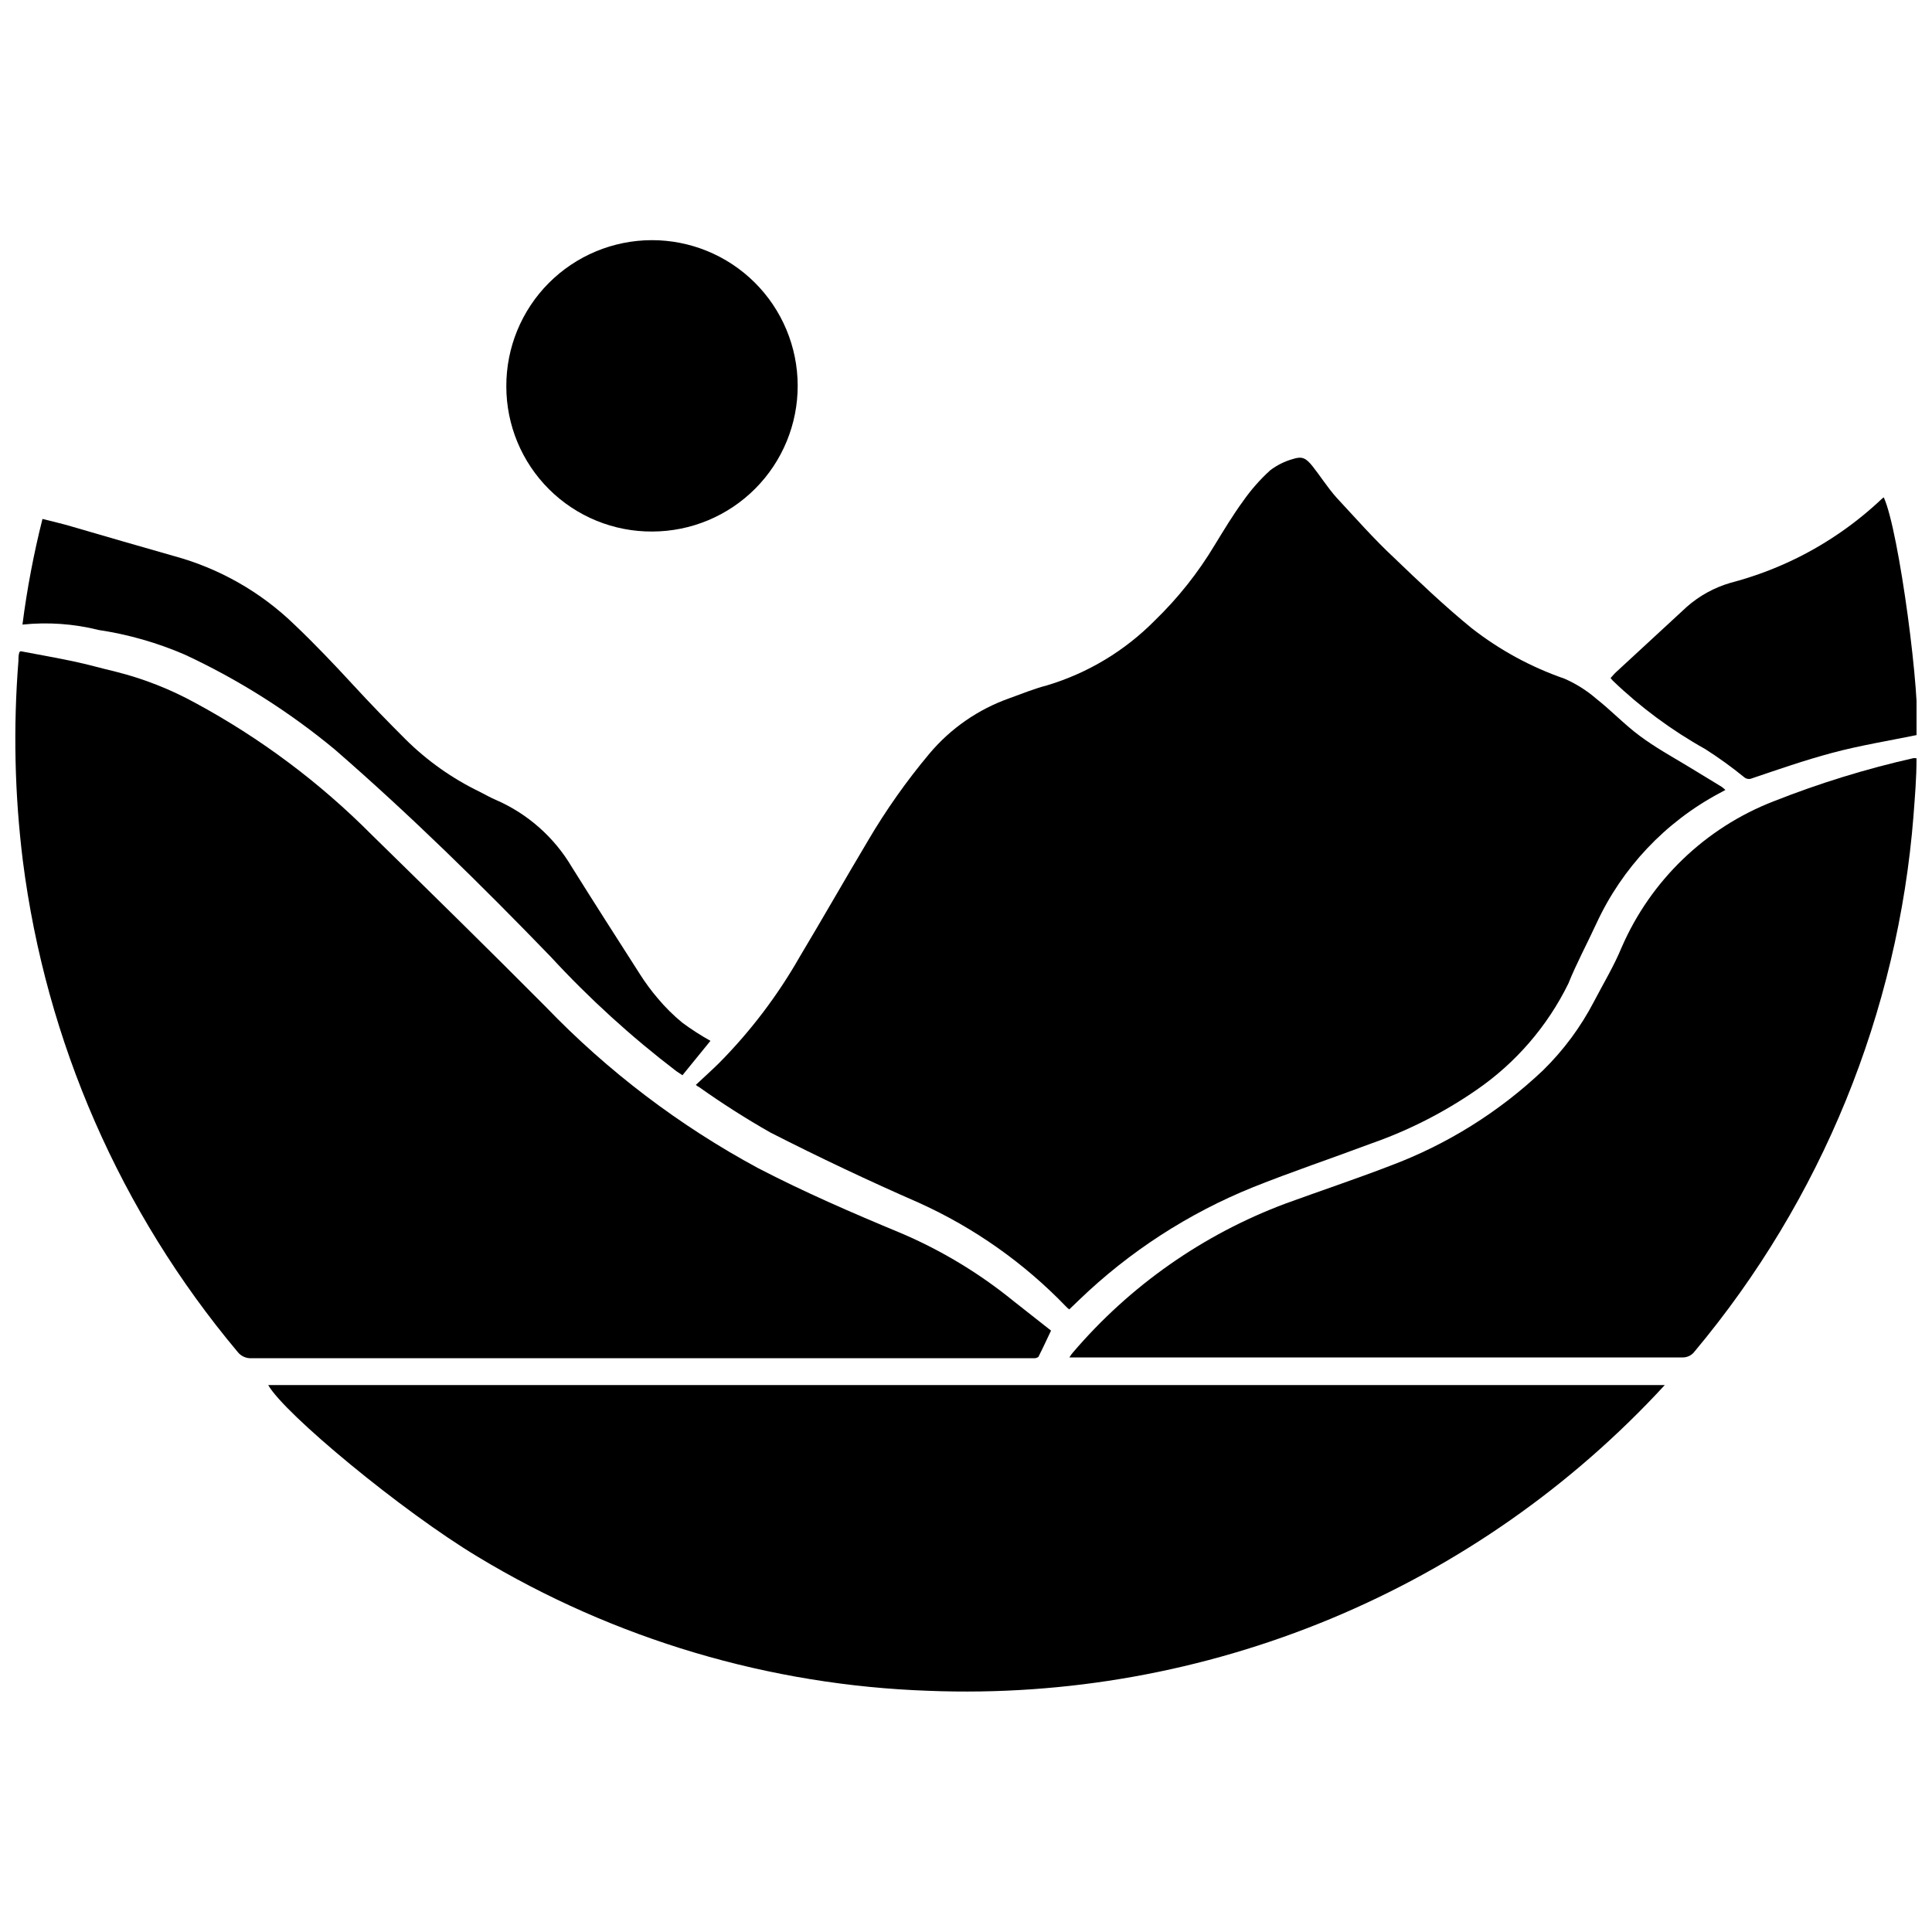
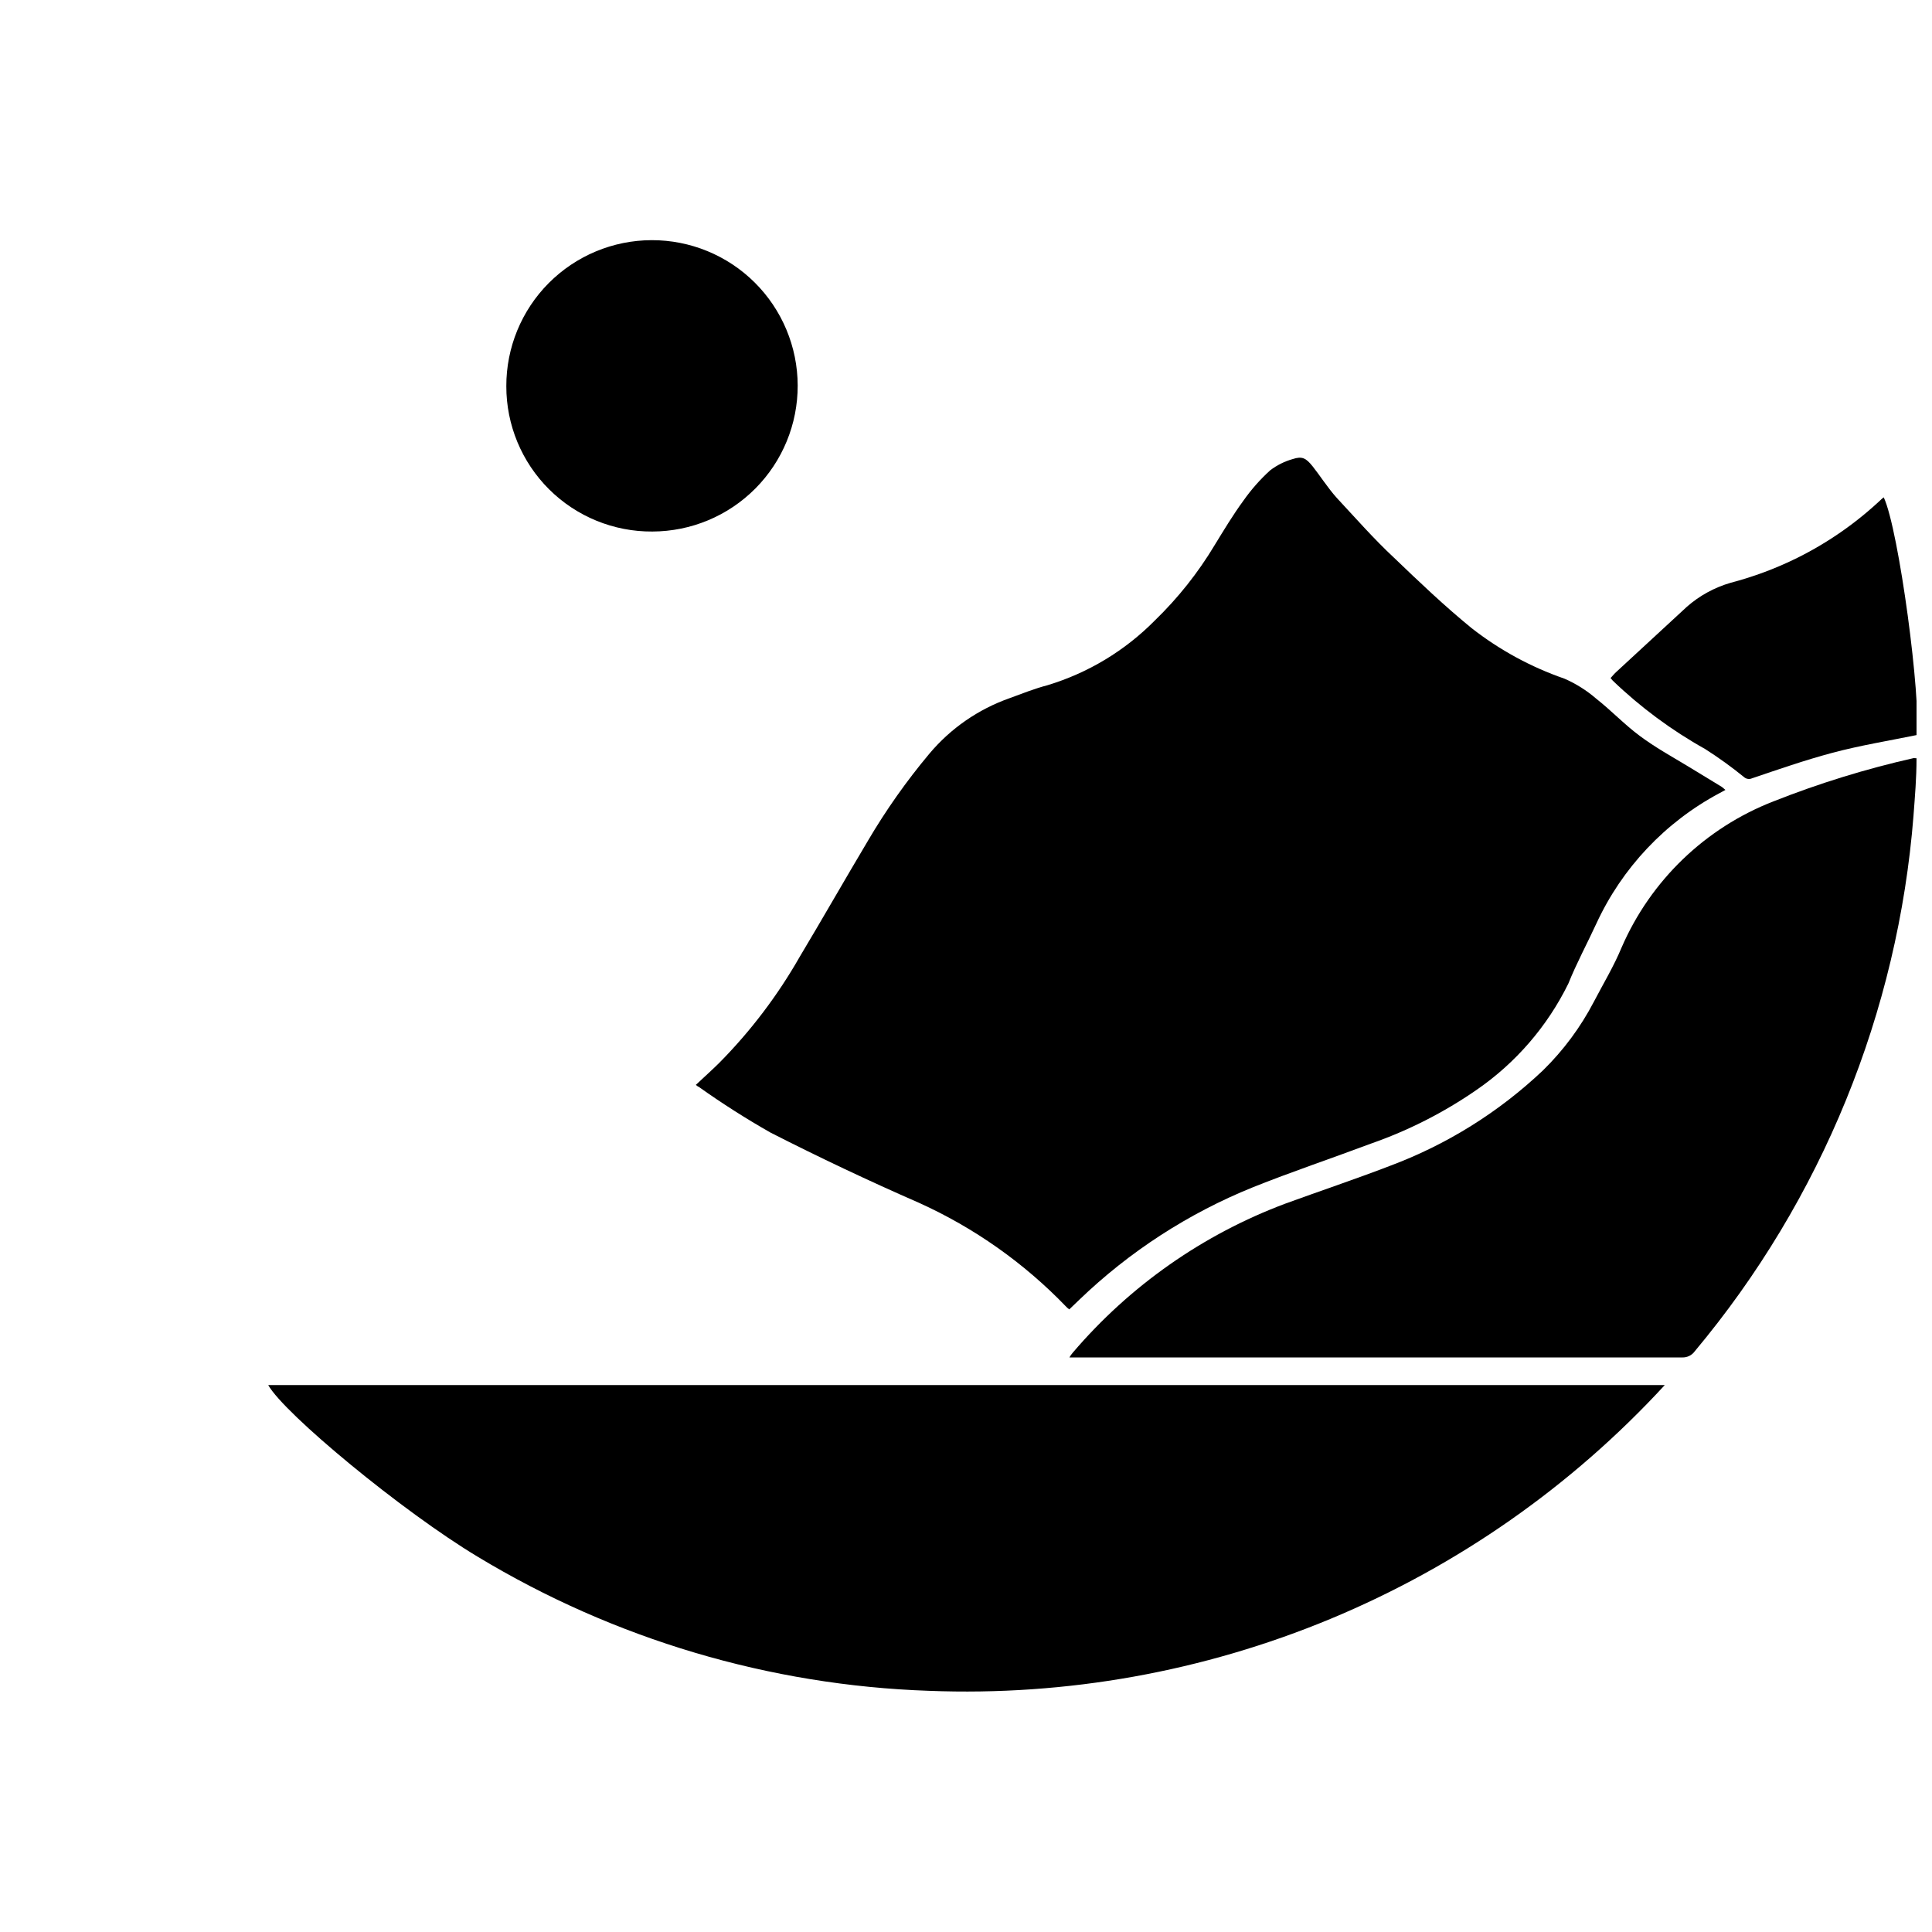
<svg xmlns="http://www.w3.org/2000/svg" width="800px" height="800px" version="1.1" viewBox="144 144 512 512">
  <defs>
    <clipPath id="c">
-       <path d="m148.09 316h274.91v188h-274.91z" />
-     </clipPath>
+       </clipPath>
    <clipPath id="b">
      <path d="m427 344h224.9v160h-224.9z" />
    </clipPath>
    <clipPath id="a">
      <path d="m570 275h81.902v76h-81.902z" />
    </clipPath>
  </defs>
  <path d="m328.41 431.5c2.176-2.066 4.297-3.926 6.312-5.941h-0.004c8.262-8.367 15.391-17.781 21.215-28 6.098-10.184 11.984-20.523 18.086-30.758h-0.004c4.781-8.125 10.227-15.844 16.281-23.07 5.633-6.703 12.957-11.773 21.215-14.691 3.34-1.219 6.629-2.547 10.078-3.445h-0.004c10.758-3.25 20.527-9.137 28.426-17.129 6.16-5.957 11.508-12.695 15.91-20.047 2.441-3.977 4.824-7.953 7.582-11.719 2.066-2.941 4.449-5.644 7.109-8.062 1.777-1.352 3.789-2.359 5.938-2.969 2.547-0.848 3.555-0.266 5.305 1.91s4.031 5.727 6.363 8.324c4.934 5.305 9.918 10.977 15.219 15.91 6.684 6.418 13.418 12.832 20.578 18.668 7.394 5.777 15.688 10.293 24.555 13.363 3.062 1.332 5.906 3.121 8.434 5.305 3.977 3.129 7.531 6.894 11.613 9.918 4.082 3.023 8.219 5.305 12.355 7.797l9.332 5.676 0.953 0.797-1.645 0.902 0.004-0.008c-14.324 7.656-25.758 19.777-32.562 34.523-2.441 5.305-5.305 10.605-7.426 15.91-5.574 11.344-13.973 21.059-24.395 28.215-8.602 5.945-17.969 10.707-27.84 14.16-10.605 3.977-21.215 7.531-31.395 11.613-17.09 6.91-32.695 17.027-45.98 29.805l-2.652 2.547c-0.309-0.219-0.594-0.469-0.848-0.742-11.141-11.578-24.391-20.918-39.031-27.527-13.258-5.797-26.34-11.984-39.242-18.562l-0.004 0.004c-6.527-3.711-12.863-7.746-18.984-12.094-0.316-0.145-0.602-0.34-0.848-0.582z" />
  <g clip-path="url(#c)">
    <path d="m149.47 316.58c4.453 0.848 9.016 1.645 13.578 2.598s7.691 1.91 11.562 2.812h-0.004c7.402 1.848 14.531 4.648 21.215 8.324 17.199 9.297 32.941 21.074 46.719 34.949 15.434 15.113 30.863 30.23 46.086 45.555 16.43 17.078 35.414 31.496 56.27 42.746 12.25 6.363 24.977 11.879 37.758 17.184v-0.004c10.77 4.578 20.836 10.648 29.91 18.031l9.969 7.848c-1.113 2.332-2.121 4.562-3.234 6.734 0 0.316-0.637 0.531-1.008 0.582h-2.703-204.92v0.004c-1.441 0.078-2.828-0.555-3.711-1.695-31.047-37.031-50.797-82.207-56.906-130.14-2.18-17.59-2.57-35.359-1.164-53.031 0-0.797 0-1.539 0.266-2.281z" />
  </g>
  <path d="m585.19 511.05c-24.691 26.828-54.918 47.973-88.59 61.965-33.668 13.988-69.977 20.496-106.41 19.07-42.242-1.441-83.41-13.676-119.59-35.531-20.047-12.039-51.281-37.918-55.523-45.504z" />
  <g clip-path="url(#b)">
    <path d="m651.9 344.95c0 5.305-0.426 10.129-0.797 15.113l0.004 0.004c-4.106 52.211-24.367 101.85-57.965 142.02-0.789 1.109-2.094 1.73-3.449 1.645h-162.28c0.242-0.434 0.523-0.844 0.848-1.219 15.141-17.77 34.562-31.387 56.426-39.562 9.176-3.34 18.508-6.469 27.629-9.969v-0.004c15.082-5.629 28.879-14.23 40.57-25.297 5.445-5.328 10.008-11.484 13.523-18.242 2.492-4.773 5.305-9.441 7.32-14.32v0.004c7.703-17.797 22.223-31.762 40.305-38.77 12.059-4.769 24.469-8.602 37.121-11.453z" />
  </g>
-   <path d="m332.28 419.83-7.426 9.121-1.59-1.062v0.004c-11.984-9.141-23.145-19.309-33.359-30.387-18.348-18.984-37.121-37.441-57.062-54.781v-0.004c-12.156-10.09-25.559-18.574-39.879-25.242-7.289-3.148-14.953-5.344-22.805-6.523-6.602-1.652-13.438-2.137-20.207-1.434 1.207-9.43 2.981-18.781 5.305-28 2.652 0.688 5.305 1.273 7.582 1.961 9.121 2.652 18.191 5.305 27.363 7.902h0.004c11.965 3.269 22.91 9.508 31.816 18.137 5.305 5.039 10.605 10.605 15.484 15.91 4.879 5.305 9.227 9.758 13.949 14.477v0.004c5.727 5.684 12.359 10.379 19.625 13.895 1.484 0.742 2.918 1.59 4.453 2.227 8.355 3.664 15.348 9.859 19.992 17.711 5.941 9.492 11.984 18.934 18.031 28.371v0.004c1.438 2.266 3.031 4.43 4.773 6.469 1.953 2.336 4.121 4.481 6.469 6.418 2.387 1.766 4.887 3.379 7.481 4.824z" />
  <g clip-path="url(#a)">
    <path d="m643.21 275.8c4.031 8.59 10.023 53.879 8.695 63.004-7.531 1.539-15.062 2.758-22.379 4.719-7.32 1.961-14.32 4.402-21.215 6.734-0.707 0.324-1.539 0.199-2.121-0.316-3.281-2.672-6.719-5.152-10.285-7.426-8.91-4.977-17.145-11.07-24.504-18.137l-0.582-0.688c0.531-0.582 1.008-1.168 1.539-1.645l18.668-17.234v-0.004c3.356-2.949 7.32-5.121 11.613-6.363 6.113-1.602 12.051-3.82 17.711-6.629 8.172-4.066 15.699-9.32 22.328-15.594z" />
  </g>
  <path d="m278.18 246.36c-0.027-10.238 4.012-20.07 11.23-27.332 7.223-7.258 17.031-11.352 27.27-11.383 10.238-0.027 20.07 4.012 27.332 11.234 7.258 7.219 11.355 17.027 11.383 27.27 0.027 10.238-4.012 20.07-11.234 27.328-7.219 7.262-17.027 11.355-27.27 11.383-10.25 0.07-20.105-3.953-27.375-11.184-7.269-7.231-11.352-17.062-11.336-27.316z" />
</svg>